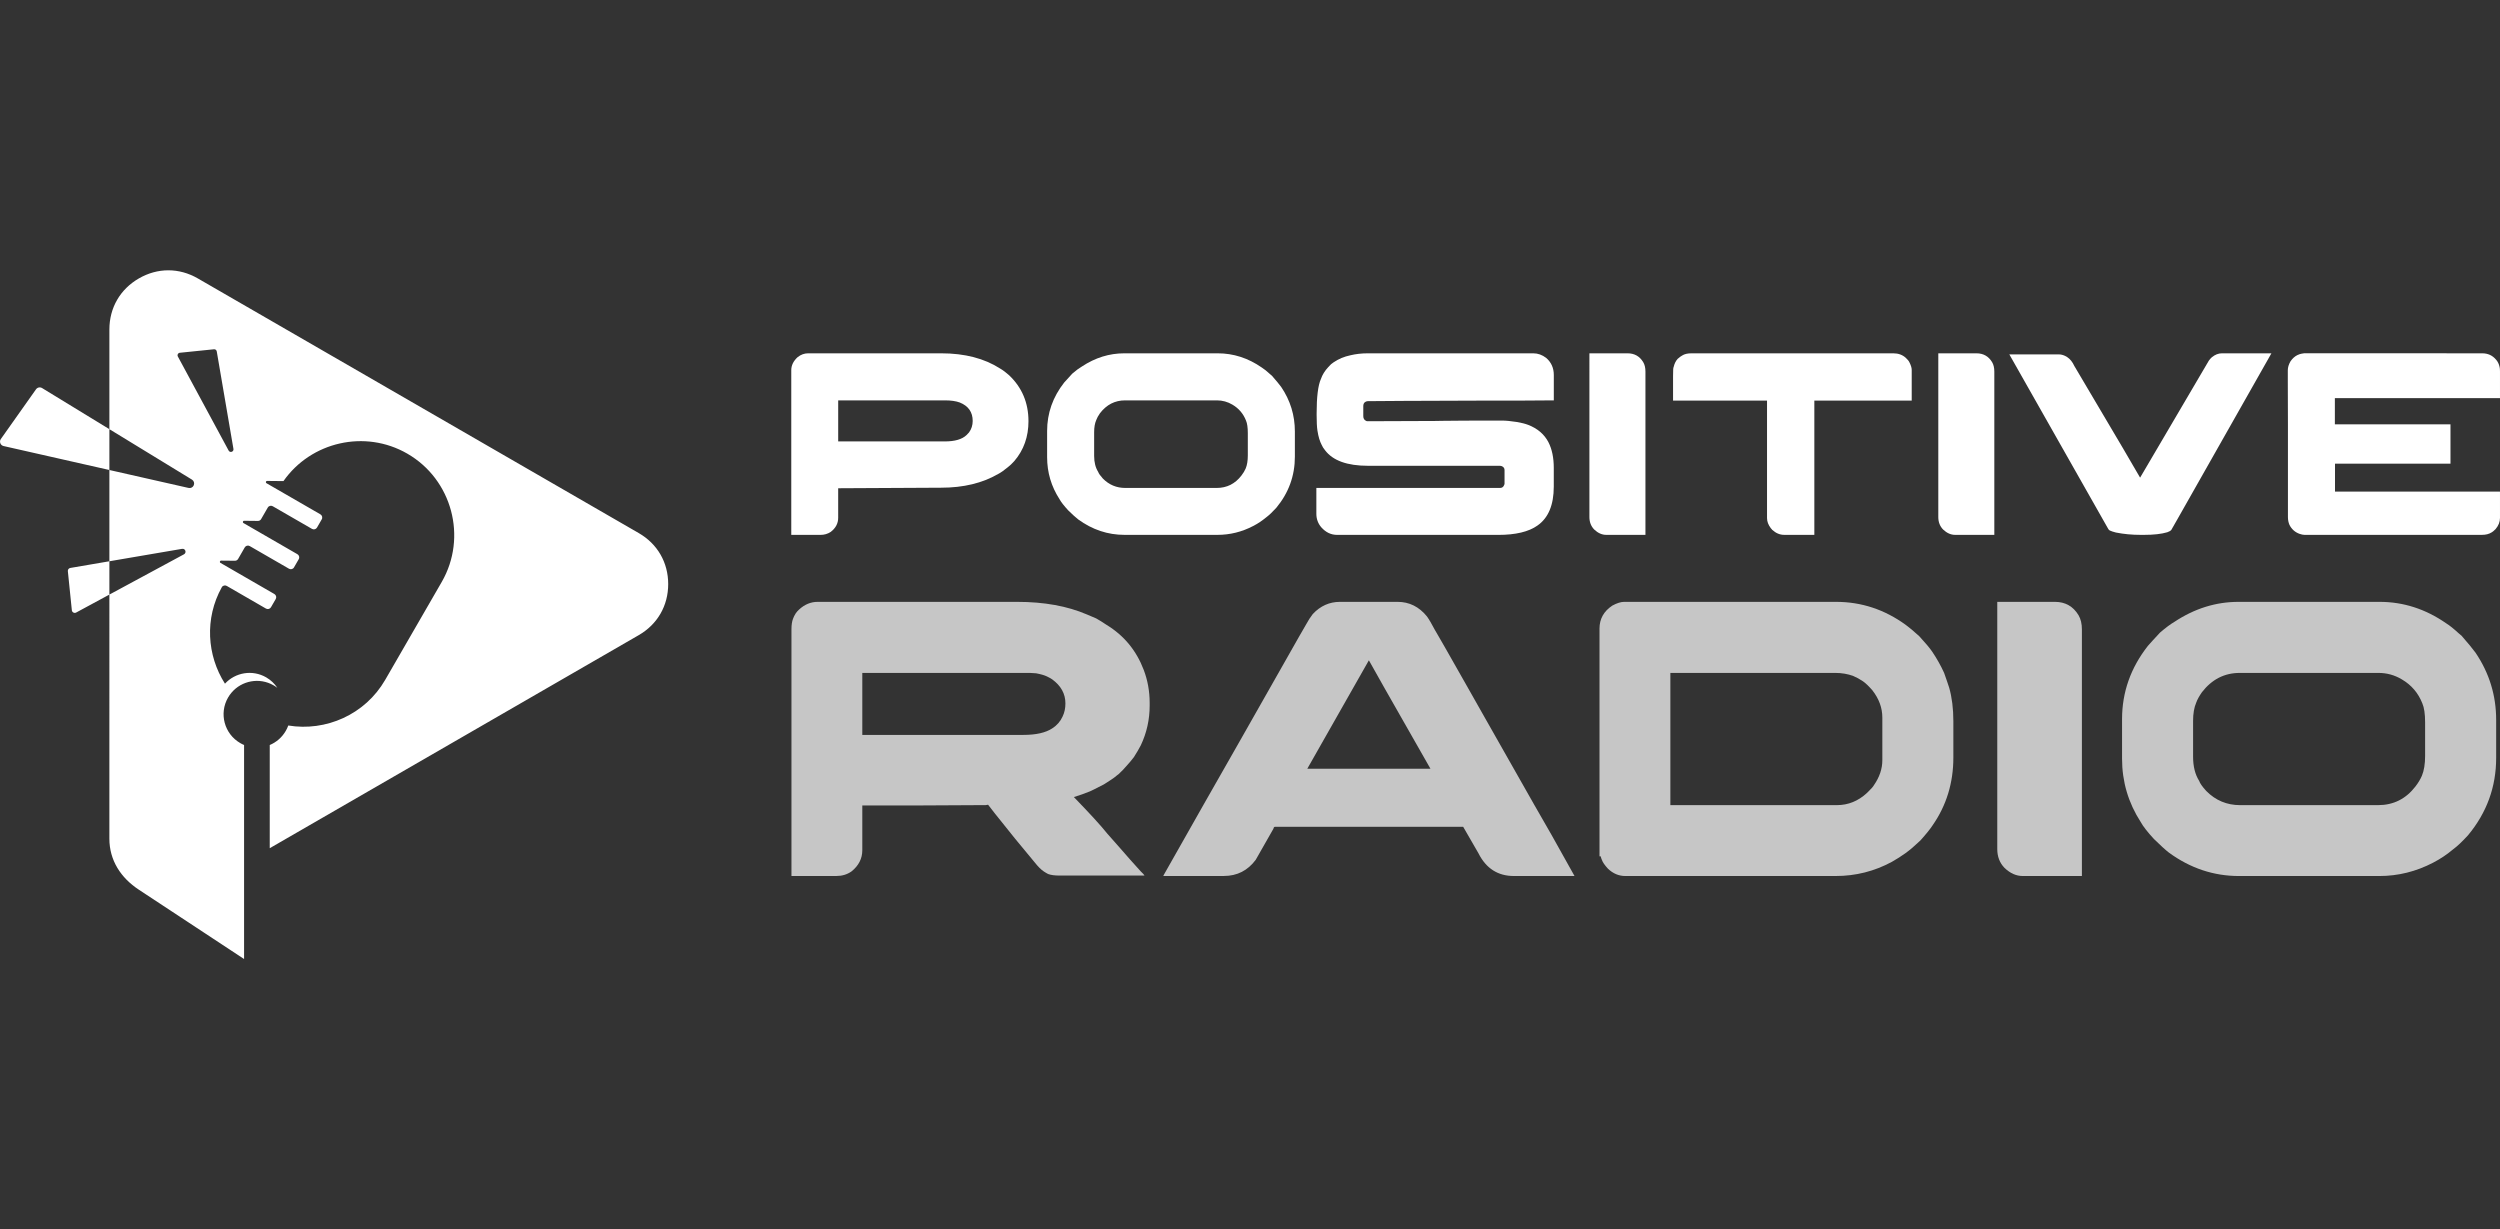
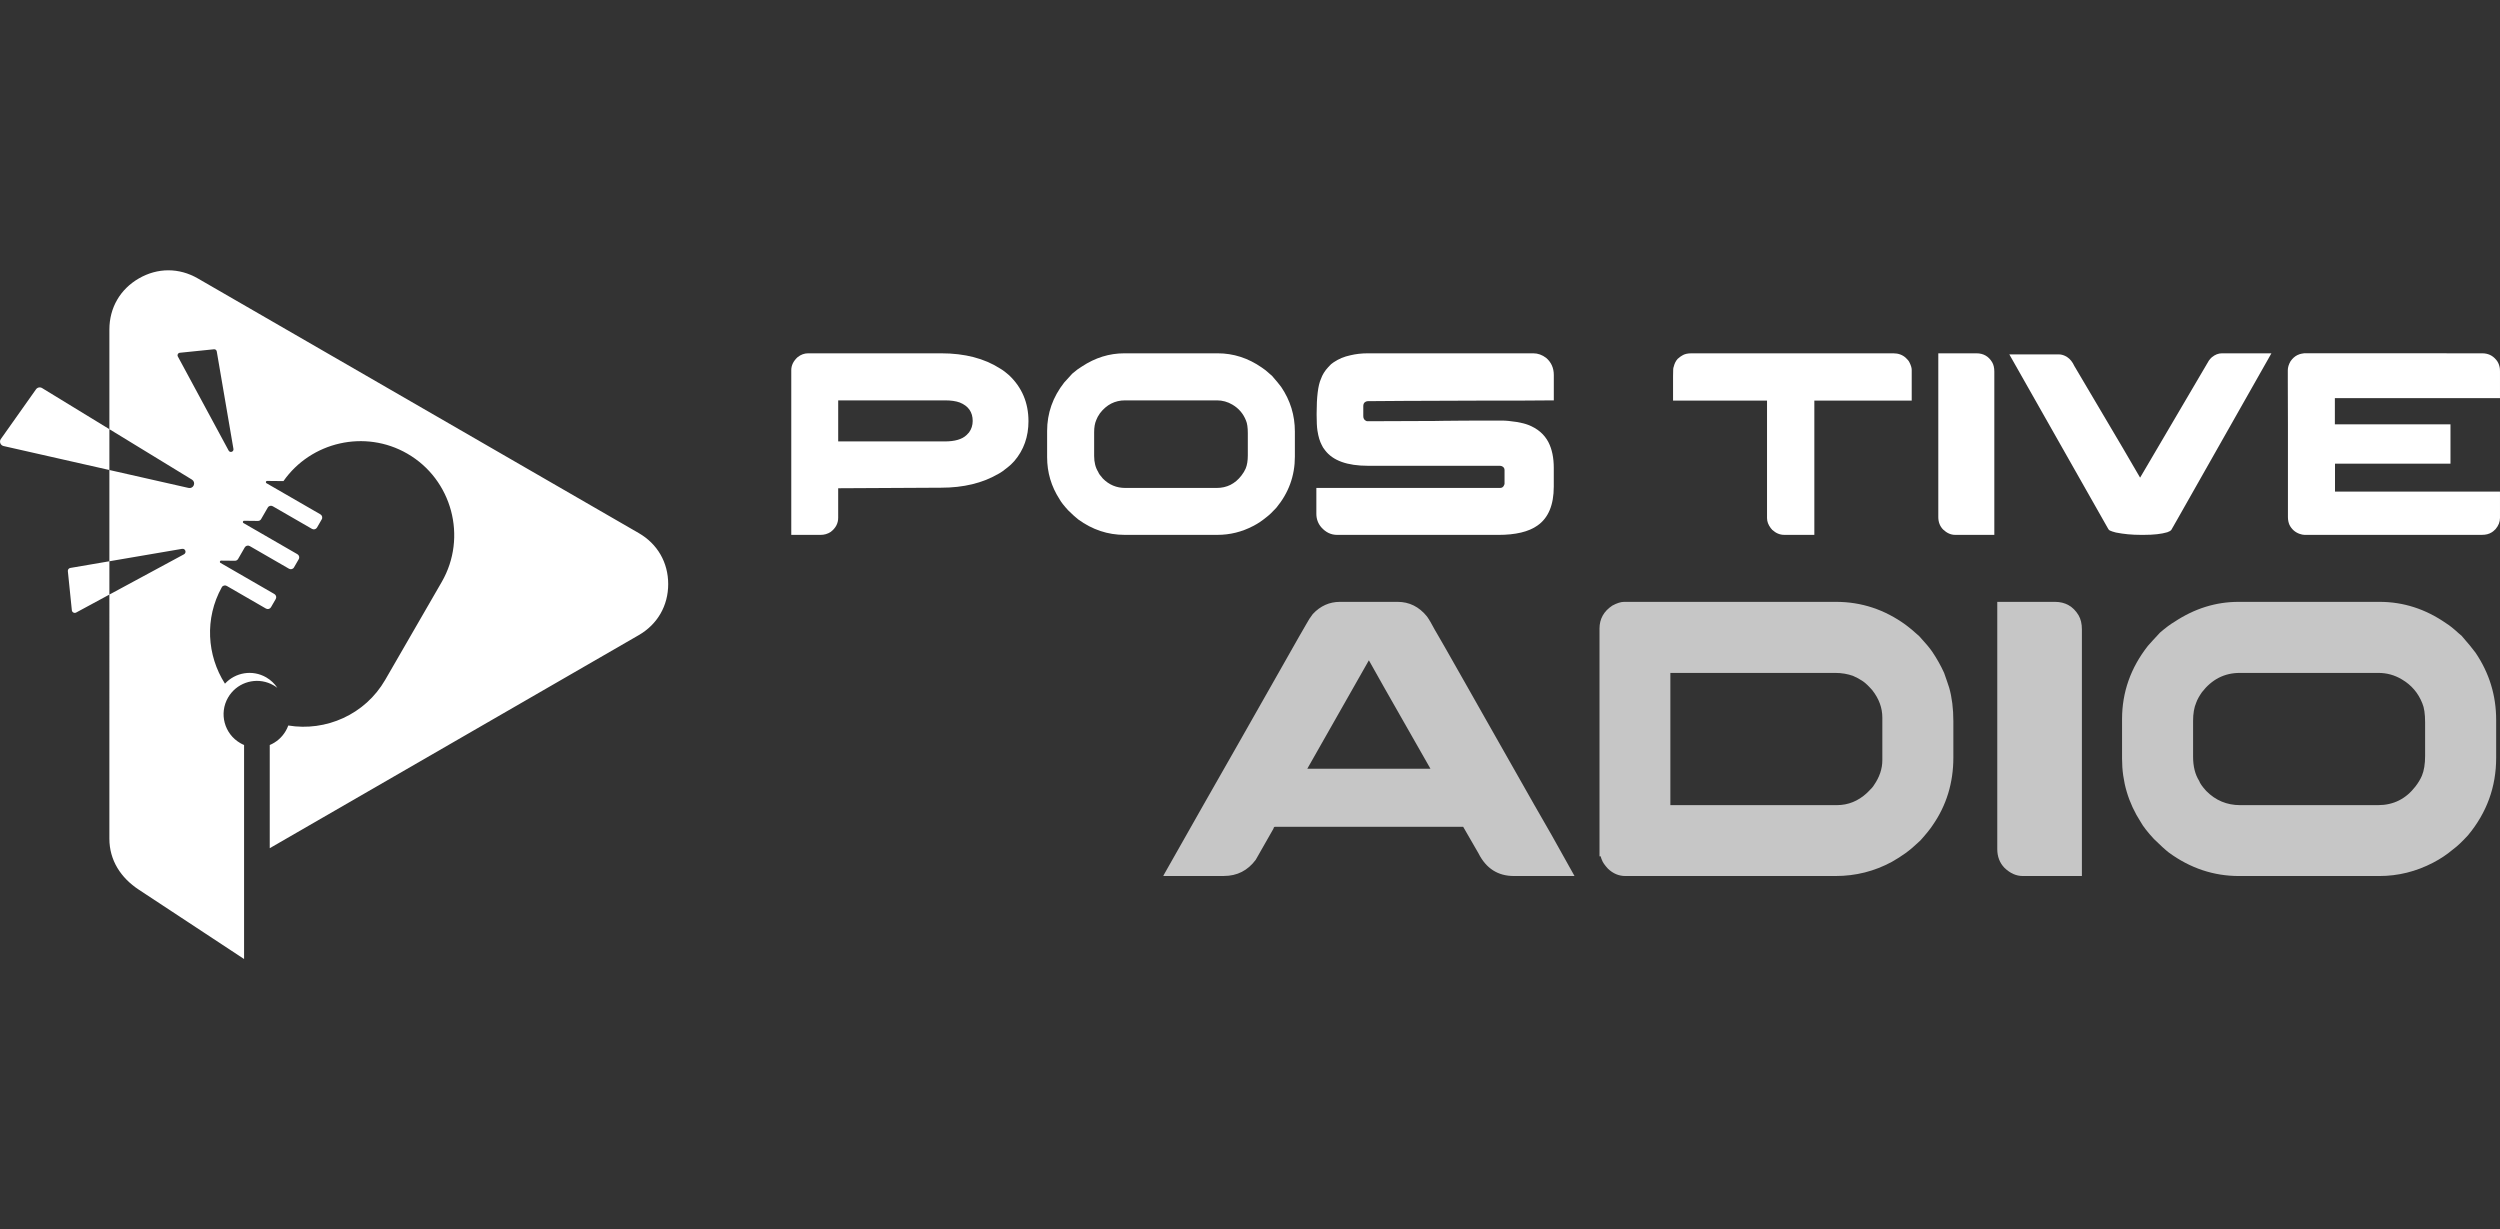
<svg xmlns="http://www.w3.org/2000/svg" version="1.1" id="Layer_1" x="0px" y="0px" width="172.254px" height="84.702px" viewBox="3.26 -54.05 172.254 84.702" enable-background="new 3.26 -54.05 172.254 84.702" xml:space="preserve">
  <rect x="3.26" y="-54.05" width="172.254" height="84.702" fill="#333333" stroke="none" />
  <g>
    <g>
      <path fill-rule="evenodd" clip-rule="evenodd" fill="#FFFFFF" d="M19.014-23.004l-3.499-6.481    c-0.029-0.053-0.029-0.112-0.001-0.166c0.029-0.054,0.078-0.087,0.139-0.093l2.35-0.24c0.093-0.01,0.177,0.054,0.192,0.146    l1.15,6.721c0.015,0.085-0.034,0.168-0.116,0.196C19.145-22.892,19.056-22.927,19.014-23.004 M10.797-13.082v-2.296l5.01-0.856    c0.099-0.017,0.193,0.038,0.225,0.133c0.033,0.094-0.007,0.196-0.095,0.243L10.797-13.082z M10.797-21.666v-2.813l5.69,3.476    c0.132,0.081,0.185,0.242,0.126,0.385c-0.058,0.144-0.208,0.223-0.359,0.188L10.797-21.666z M3.506-23.317l7.291,1.651v6.288    l-2.694,0.461c-0.105,0.018-0.179,0.115-0.168,0.22l0.275,2.694c0.007,0.069,0.045,0.126,0.106,0.158    c0.062,0.033,0.129,0.033,0.191,0l2.289-1.237V3.735c0,1.491,0.786,2.698,2.031,3.517l7.25,4.776V-2.719    c-0.089-0.037-0.177-0.08-0.263-0.131c-1.099-0.634-1.476-2.039-0.841-3.137c0.07-0.122,0.149-0.233,0.237-0.337    c0.704-0.833,1.924-1.068,2.901-0.505c0.092,0.053,0.178,0.111,0.259,0.174c-0.19-0.288-0.449-0.538-0.768-0.723    c-0.951-0.549-2.129-0.342-2.842,0.435c-1.245-1.946-1.41-4.499-0.221-6.64c0.033-0.062,0.085-0.102,0.151-0.12    c0.068-0.02,0.132-0.011,0.193,0.024l2.704,1.562c0.12,0.068,0.273,0.027,0.343-0.092l0.328-0.567    c0.069-0.12,0.028-0.274-0.092-0.344l-3.716-2.146c-0.074-0.043-0.043-0.157,0.043-0.156l0.952,0.009    c0.094,0.001,0.174-0.045,0.221-0.125l0.458-0.795c0.07-0.12,0.224-0.161,0.344-0.091l2.705,1.561    c0.12,0.069,0.274,0.028,0.343-0.091l0.328-0.568c0.069-0.119,0.028-0.274-0.092-0.342l-3.716-2.146    c-0.075-0.043-0.043-0.158,0.042-0.157l0.953,0.01c0.094,0.001,0.174-0.045,0.22-0.126l0.459-0.794    c0.069-0.121,0.223-0.161,0.343-0.092l2.705,1.561c0.121,0.069,0.274,0.028,0.344-0.091l0.327-0.568    c0.069-0.119,0.028-0.274-0.092-0.344l-3.716-2.145c-0.074-0.043-0.043-0.157,0.042-0.157l1.128,0.011    c1.899-2.71,5.619-3.574,8.536-1.89c3.083,1.779,4.148,5.758,2.369,8.84l-3.895,6.746c-1.383,2.394-4.092,3.572-6.678,3.144    c-0.045,0.128-0.104,0.253-0.174,0.373c-0.262,0.454-0.655,0.783-1.103,0.972v7.109l25.422-14.678    c1.292-0.745,2.032-2.026,2.032-3.519c0-1.491-0.739-2.772-2.032-3.517L16.891-34.866c-1.292-0.746-2.771-0.746-4.063,0    c-1.292,0.747-2.031,2.027-2.031,3.519v6.869L6.16-27.312c-0.142-0.086-0.324-0.048-0.419,0.086l-2.421,3.422    c-0.063,0.088-0.076,0.192-0.037,0.293S3.4-23.341,3.506-23.317z" />
    </g>
    <g>
      <g>
        <path fill="#FFFFFF" d="M58.939-29.706h9.177c1.617,0,2.97,0.351,4.058,1.051c0.187,0.108,0.39,0.261,0.612,0.458     c0.891,0.844,1.337,1.901,1.337,3.17c0,1.066-0.323,1.979-0.97,2.739c-0.168,0.186-0.309,0.32-0.422,0.404     c-0.27,0.228-0.503,0.393-0.7,0.494c-1.084,0.628-2.389,0.943-3.916,0.943l-6.914,0.037h-0.189v2.038     c0,0.383-0.17,0.706-0.512,0.97c-0.209,0.137-0.443,0.206-0.701,0.206H57.78v-11.35c0-0.329,0.146-0.629,0.44-0.898     C58.442-29.619,58.682-29.706,58.939-29.706z M61.013-26.464v2.829h7.337c0.7,0,1.203-0.146,1.508-0.44     c0.054-0.055,0.111-0.114,0.17-0.18c0.169-0.234,0.252-0.497,0.252-0.791c0-0.611-0.299-1.036-0.898-1.274     c-0.269-0.097-0.607-0.144-1.015-0.144H61.013z" />
        <path fill="#FFFFFF" d="M80.724-29.706h6.438c1.083,0,2.095,0.326,3.036,0.979c0.155,0.096,0.35,0.251,0.583,0.467     c0.037,0.03,0.074,0.063,0.117,0.099c0.293,0.335,0.506,0.593,0.638,0.772c0.629,0.928,0.943,1.952,0.943,3.071v1.733     c0,1.323-0.43,2.5-1.285,3.529c-0.27,0.293-0.49,0.503-0.663,0.629c-0.3,0.251-0.608,0.458-0.926,0.62     c-0.778,0.407-1.599,0.61-2.461,0.61h-6.402c-1.155,0-2.221-0.356-3.197-1.068c-0.162-0.126-0.39-0.332-0.683-0.62     c-0.293-0.317-0.493-0.574-0.601-0.772c-0.568-0.88-0.853-1.844-0.853-2.892v-1.805c0-1.227,0.392-2.34,1.177-3.34     c0.113-0.132,0.298-0.335,0.555-0.61c0.258-0.222,0.479-0.386,0.665-0.494C78.721-29.403,79.693-29.706,80.724-29.706z      M78.648-24.273v1.635c0,0.443,0.094,0.811,0.279,1.104c0.037,0.108,0.145,0.261,0.324,0.458     c0.426,0.431,0.939,0.646,1.544,0.646h6.295c0.701,0,1.269-0.285,1.706-0.854c0.125-0.161,0.225-0.326,0.296-0.493     c0.096-0.234,0.144-0.533,0.144-0.898v-1.526c0-0.39-0.042-0.68-0.125-0.871c-0.185-0.473-0.496-0.838-0.933-1.096     c-0.331-0.197-0.686-0.296-1.069-0.296h-6.332c-0.693,0-1.269,0.293-1.723,0.88c-0.126,0.18-0.213,0.338-0.261,0.476     C78.697-24.886,78.648-24.608,78.648-24.273z" />
        <path fill="#FFFFFF" d="M97.507-29.706h11.403c0.312,0,0.605,0.105,0.882,0.314c0.353,0.305,0.528,0.697,0.528,1.177v1.751     h-0.018c-0.837,0.012-2.61,0.018-5.316,0.018c-2.13,0.012-3.783,0.018-4.957,0.018c-1.227,0.012-2.063,0.018-2.505,0.018     c-0.09,0-0.17,0.03-0.242,0.09c-0.06,0.059-0.09,0.146-0.09,0.26v0.683c0,0.162,0.068,0.272,0.206,0.332     c0.019,0.006,0.033,0.011,0.045,0.014c0.012,0.003,0.026,0.004,0.044,0.004c2.72-0.012,4.269-0.018,4.652-0.018     c0.097,0,0.27-0.003,0.521-0.009c0.707-0.012,2.046-0.018,4.023-0.018h0.071c0.257,0,0.602,0.033,1.032,0.099     c0.311,0.054,0.569,0.12,0.772,0.198c0.646,0.251,1.109,0.65,1.392,1.194c0.246,0.479,0.368,1.069,0.368,1.769v1.284     c0,1.269-0.373,2.164-1.122,2.686c-0.604,0.431-1.506,0.646-2.704,0.646H95.388c-0.42,0-0.786-0.176-1.096-0.53     c-0.222-0.263-0.333-0.571-0.333-0.925v-1.778h12.653c0.144,0,0.239-0.069,0.287-0.207c0.012-0.018,0.02-0.036,0.022-0.054     c0.003-0.018,0.004-0.029,0.004-0.035v-0.943c0-0.125-0.068-0.216-0.207-0.27c-0.034-0.012-0.071-0.018-0.106-0.018h-9.088     c-1.438,0-2.424-0.356-2.964-1.068c-0.107-0.132-0.186-0.255-0.233-0.369c-0.06-0.113-0.117-0.253-0.17-0.422     c-0.047-0.155-0.089-0.347-0.125-0.574c-0.037-0.246-0.054-0.608-0.054-1.087v-0.072c0-1.155,0.098-1.952,0.295-2.389     c0.102-0.293,0.272-0.568,0.514-0.826c0.129-0.149,0.246-0.254,0.349-0.315c0.347-0.239,0.739-0.403,1.176-0.494     C96.684-29.661,97.082-29.706,97.507-29.706z" />
-         <path fill="#FFFFFF" d="M112.773-29.706h2.63c0.475,0,0.833,0.204,1.078,0.611c0.103,0.173,0.153,0.389,0.153,0.647v11.251     h-2.702c-0.294,0-0.569-0.123-0.827-0.368c-0.222-0.228-0.332-0.514-0.332-0.862V-29.706z" />
        <path fill="#FFFFFF" d="M119.805-29.706h13.909c0.346,0,0.634,0.105,0.861,0.314c0.126,0.12,0.208,0.219,0.242,0.296     c0.108,0.209,0.163,0.386,0.163,0.53v2.119h-6.709v9.249h-2.083c-0.294,0-0.568-0.116-0.826-0.35     c-0.006-0.006-0.013-0.015-0.017-0.027c-0.02-0.018-0.043-0.044-0.073-0.081c-0.174-0.228-0.261-0.461-0.261-0.701v-8.091h-6.475     v-1.652c0-0.425,0.012-0.641,0.036-0.646c0.054-0.239,0.147-0.431,0.278-0.575c0.145-0.126,0.25-0.204,0.314-0.233     C119.316-29.655,119.528-29.706,119.805-29.706z" />
        <path fill="#FFFFFF" d="M136.812-29.706h2.63c0.474,0,0.833,0.204,1.078,0.611c0.102,0.173,0.152,0.389,0.152,0.647v11.251     h-2.702c-0.294,0-0.568-0.123-0.827-0.368c-0.222-0.228-0.331-0.514-0.331-0.862V-29.706z" />
        <path fill="#FFFFFF" d="M156.351-29.706h3.413c-4.298,7.591-6.466,11.417-6.502,11.476l-0.395,0.692     c-0.048,0.06-0.142,0.114-0.279,0.162c-0.407,0.12-0.939,0.179-1.598,0.179h-0.233c-0.6,0-1.167-0.053-1.707-0.161     c-0.19-0.048-0.334-0.096-0.431-0.144c-0.054-0.036-0.096-0.086-0.125-0.152l-6.789-11.979h3.403c0.191,0,0.384,0.06,0.574,0.18     c0.211,0.138,0.377,0.344,0.503,0.62c2.922,4.933,4.43,7.495,4.527,7.687h0.008c3.095-5.274,4.672-7.959,4.732-8.055     c0.048-0.072,0.117-0.15,0.207-0.234C155.88-29.616,156.112-29.706,156.351-29.706z" />
        <path fill="#FFFFFF" d="M174.292-29.706c0.39,0,0.708,0.147,0.952,0.44c0.114,0.126,0.195,0.293,0.243,0.503     c0.018,0.072,0.026,0.173,0.026,0.305v1.841h-11.377v1.805h7.966v2.711h-7.948l-0.009,0.01v1.913h11.359     c0.007,0,0.009,0.003,0.009,0.008v1.805c0,0.276-0.102,0.533-0.305,0.773c-0.126,0.125-0.216,0.2-0.27,0.224     c-0.181,0.114-0.401,0.17-0.664,0.17h-12.24c-0.084,0-0.197-0.023-0.341-0.072c-0.306-0.113-0.533-0.316-0.683-0.61     c-0.072-0.167-0.108-0.347-0.108-0.539v-6.313c-0.005-0.305-0.009-1.299-0.009-2.981v-0.826c0-0.198,0.063-0.405,0.189-0.62     c0.132-0.191,0.287-0.333,0.467-0.422c0.132-0.06,0.23-0.093,0.295-0.099c0.037-0.011,0.091-0.021,0.163-0.027H174.292z" />
      </g>
      <g>
-         <path fill="#C6C6C6" d="M59.597-12.581h13.75c1.853,0,3.453,0.289,4.799,0.867c0.271,0.108,0.483,0.199,0.638,0.271     c0.226,0.127,0.465,0.275,0.719,0.447c1.202,0.731,2.056,1.768,2.563,3.105c0.271,0.715,0.408,1.474,0.408,2.277v0.177     c0,0.968-0.204,1.88-0.61,2.739c-0.126,0.243-0.285,0.516-0.475,0.813c-0.163,0.216-0.357,0.447-0.584,0.691     c-0.108,0.128-0.216,0.239-0.325,0.34l-0.135,0.134l-0.109,0.082l-0.204,0.164c-0.163,0.117-0.366,0.251-0.61,0.405     c-0.036,0.019-0.073,0.041-0.109,0.068c-0.244,0.127-0.465,0.24-0.665,0.339c-0.099,0.045-0.194,0.091-0.284,0.136     c-0.353,0.145-0.724,0.276-1.113,0.394c1.122,1.156,1.889,1.998,2.305,2.522c0.281,0.315,0.558,0.628,0.828,0.936     c0.515,0.596,1.008,1.152,1.479,1.667c0.144,0.137,0.23,0.231,0.257,0.284h-5.857c-0.335,0-0.597-0.035-0.787-0.107     c-0.054-0.026-0.104-0.054-0.149-0.083c-0.046-0.026-0.095-0.058-0.149-0.094c-0.19-0.126-0.402-0.339-0.637-0.638     c-0.859-1.021-1.768-2.137-2.726-3.349l-0.474-0.61c-0.027,0-0.082,0.009-0.163,0.026c-0.561,0-2.247,0.01-5.058,0.027h-3.445     v3.08c0,0.578-0.249,1.066-0.746,1.464c-0.298,0.208-0.642,0.313-1.031,0.313h-3.104v-16.992c0-0.308,0.036-0.551,0.108-0.732     c0.037-0.107,0.099-0.234,0.19-0.379c0.063-0.091,0.141-0.177,0.23-0.258C58.702-12.405,59.126-12.581,59.597-12.581z      M62.674-7.686v4.272H73.78c0.868,0,1.528-0.151,1.981-0.449c0.325-0.208,0.564-0.483,0.718-0.827     c0.126-0.262,0.19-0.56,0.19-0.895c0-0.659-0.303-1.211-0.908-1.654c-0.091-0.063-0.186-0.117-0.285-0.162     c-0.027-0.009-0.054-0.022-0.082-0.042c-0.163-0.081-0.412-0.153-0.746-0.216c-0.108,0-0.258-0.009-0.447-0.027H62.674z" />
        <path fill="#C6C6C6" d="M95.584-12.581h3.973c0.804,0,1.479,0.334,2.021,1.003c0.145,0.199,0.324,0.506,0.542,0.922     c0.037,0.055,0.067,0.108,0.095,0.162c0.082,0.127,0.778,1.348,2.089,3.662c0.371,0.659,0.795,1.41,1.274,2.25     c2.975,5.252,4.503,7.938,4.584,8.056l1.585,2.834h-4.175c-1.104,0-1.917-0.521-2.441-1.56c-0.371-0.633-0.642-1.104-0.814-1.411     c-0.144-0.262-0.226-0.402-0.242-0.42H91.11c-0.02,0-0.039,0.008-0.062,0.026c-0.021,0.019-0.039,0.055-0.047,0.108l-1.221,2.143     c-0.552,0.741-1.284,1.112-2.197,1.112h-4.135c-0.019,0-0.028-0.002-0.028-0.007s0-0.012,0-0.021     c1.998-3.535,3.739-6.598,5.222-9.193c1.174-2.071,2.124-3.743,2.848-5.018c1.12-1.979,1.708-3.011,1.762-3.092     c0.145-0.271,0.299-0.511,0.462-0.719C94.237-12.301,94.861-12.581,95.584-12.581z M97.578-8.554l-4.244,7.472h8.487     C99.046-5.946,97.631-8.437,97.578-8.554z" />
        <path fill="#C6C6C6" d="M115.165-12.581h14.604c1.744,0,3.345,0.528,4.8,1.586c0.227,0.162,0.533,0.42,0.923,0.773     c0.442,0.479,0.745,0.841,0.907,1.084c0.317,0.471,0.588,0.954,0.814,1.451c0.063,0.172,0.131,0.365,0.203,0.583     c0.045,0.145,0.096,0.294,0.149,0.447c0.189,0.67,0.285,1.438,0.285,2.306v2.494c0,1.745-0.476,3.301-1.425,4.665     c-0.163,0.254-0.447,0.606-0.854,1.058c-0.39,0.372-0.724,0.656-1.004,0.856c-0.299,0.216-0.614,0.419-0.95,0.608     c-1.2,0.651-2.494,0.978-3.878,0.978h-14.495c-0.443,0-0.841-0.168-1.192-0.502c-0.226-0.244-0.366-0.448-0.42-0.61     c-0.028-0.055-0.055-0.136-0.082-0.245h-0.082v-15.688c0-0.669,0.294-1.197,0.883-1.587     C114.667-12.495,114.939-12.581,115.165-12.581z M118.351-7.686v9.111h11.473c0.776,0,1.468-0.279,2.074-0.84     c0.271-0.262,0.43-0.438,0.475-0.529c0.389-0.561,0.583-1.133,0.583-1.723v-2.942c0-0.668-0.23-1.296-0.691-1.884     c-0.254-0.288-0.466-0.492-0.638-0.61c-0.226-0.153-0.447-0.275-0.665-0.366c-0.379-0.145-0.805-0.217-1.274-0.217H118.351z" />
        <path fill="#C6C6C6" d="M140.875-12.581h3.973c0.714,0,1.257,0.307,1.628,0.922c0.153,0.262,0.23,0.587,0.23,0.976V6.308h-4.082     c-0.442,0-0.858-0.185-1.247-0.556c-0.335-0.344-0.502-0.778-0.502-1.302V-12.581z" />
        <path fill="#C6C6C6" d="M157.499-12.581h9.723c1.636,0,3.163,0.492,4.583,1.478c0.235,0.145,0.528,0.38,0.881,0.705     c0.056,0.045,0.113,0.095,0.178,0.149c0.442,0.506,0.763,0.895,0.962,1.167c0.949,1.4,1.424,2.945,1.424,4.638v2.615     c0,1.998-0.646,3.774-1.939,5.33c-0.406,0.441-0.741,0.759-1.004,0.95c-0.451,0.379-0.917,0.69-1.396,0.936     c-1.175,0.614-2.412,0.922-3.715,0.922h-9.668c-1.744,0-3.354-0.538-4.827-1.613c-0.244-0.19-0.588-0.503-1.03-0.937     c-0.443-0.479-0.746-0.868-0.909-1.166c-0.859-1.329-1.289-2.784-1.289-4.366v-2.727c0-1.852,0.593-3.534,1.777-5.044     c0.172-0.198,0.451-0.506,0.841-0.921c0.389-0.335,0.723-0.583,1.003-0.747C154.475-12.125,155.943-12.581,157.499-12.581z      M154.367-4.378v2.469c0,0.668,0.14,1.226,0.421,1.667c0.053,0.163,0.216,0.394,0.487,0.692c0.642,0.649,1.42,0.975,2.333,0.975     h9.505c1.058,0,1.916-0.429,2.576-1.287c0.189-0.244,0.339-0.492,0.447-0.746c0.145-0.352,0.218-0.805,0.218-1.355v-2.306     c0-0.588-0.064-1.025-0.19-1.315c-0.28-0.714-0.75-1.266-1.411-1.654c-0.497-0.299-1.034-0.447-1.612-0.447h-9.56     c-1.05,0-1.917,0.442-2.604,1.329c-0.189,0.271-0.321,0.511-0.394,0.718C154.438-5.304,154.367-4.884,154.367-4.378z" />
      </g>
    </g>
  </g>
</svg>